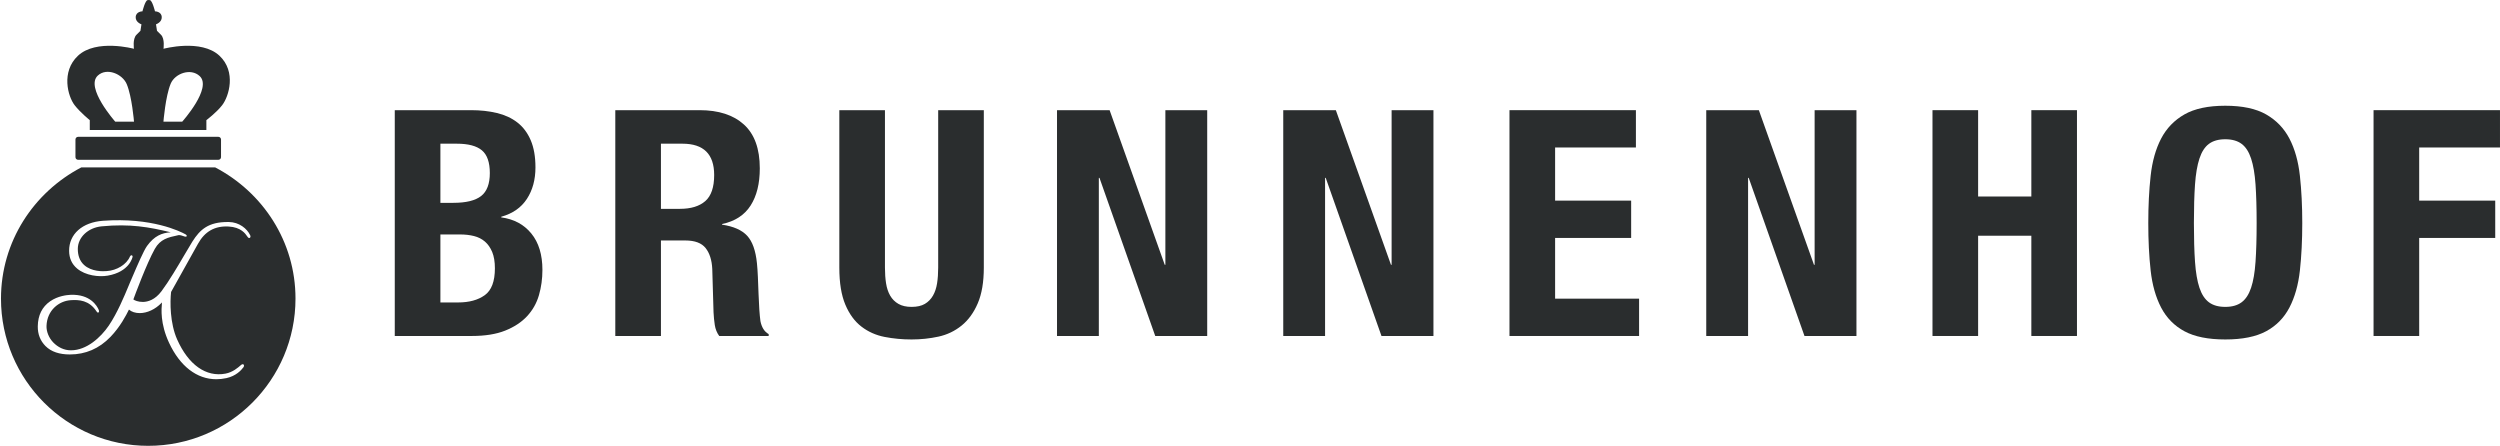
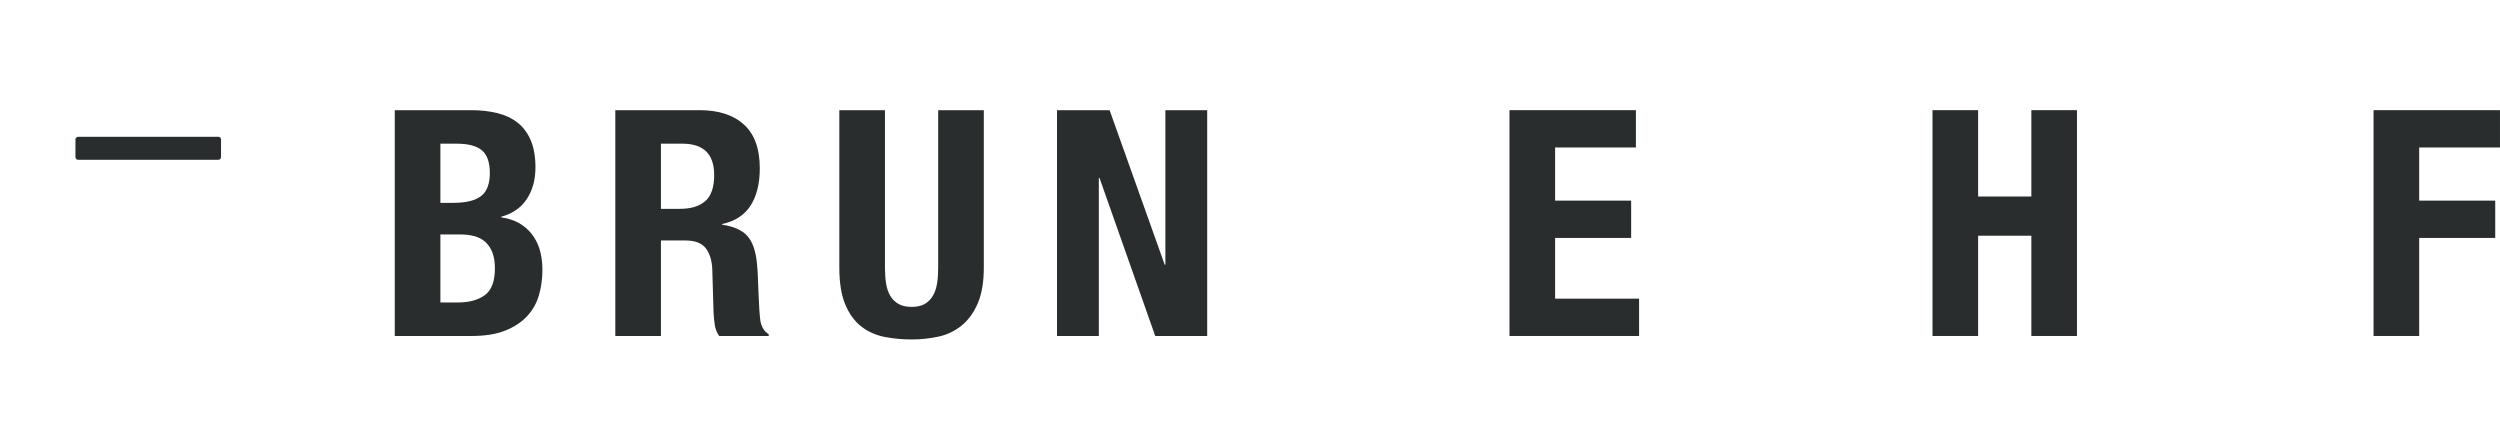
<svg xmlns="http://www.w3.org/2000/svg" width="2501" height="446" viewBox="0 0 2501 446" fill="none">
  <path d="M458.323 302.576C469.304 302.576 478.182 300.156 484.951 295.3C491.712 290.451 495.099 281.487 495.099 268.41C495.099 261.873 494.191 256.439 492.404 252.114C490.604 247.794 488.167 244.314 485.114 241.673C482.048 239.037 478.402 237.191 474.17 236.135C469.946 235.079 465.301 234.551 460.227 234.551H440.576V302.576H458.323ZM453.57 202.916C466.251 202.916 475.486 200.65 481.31 196.114C487.109 191.577 490.025 183.931 490.025 173.174C490.025 162.413 487.38 154.82 482.098 150.396C476.815 145.964 468.467 143.747 457.052 143.747H440.576V202.916H453.57ZM471.325 110.213C480.619 110.213 489.225 111.161 497.157 113.057C505.076 114.957 511.896 118.121 517.599 122.55C523.31 126.978 527.743 132.887 530.917 140.267C534.083 147.652 535.671 156.72 535.671 167.477C535.671 179.714 532.817 190.209 527.114 198.958C521.402 207.715 512.846 213.669 501.431 216.833V217.469C514.112 219.158 524.148 224.538 531.546 233.607C538.945 242.675 542.64 254.804 542.64 269.99C542.64 278.85 541.482 287.287 539.157 295.3C536.829 303.32 532.867 310.331 527.272 316.343C521.673 322.352 514.37 327.154 505.393 330.739C496.407 334.327 485.264 336.115 471.95 336.115H394.923V110.213H471.325Z" fill="#2A2D2E" />
  <path d="M680.218 208.925C691.203 208.925 699.66 206.347 705.579 201.17C711.491 196.01 714.457 187.307 714.457 175.074C714.457 154.188 703.884 143.747 682.755 143.747H661.205V208.925H680.218ZM699.868 110.213C718.893 110.213 733.682 115.011 744.255 124.604C754.812 134.209 760.102 148.808 760.102 168.425C760.102 183.615 757.036 196.01 750.908 205.602C744.776 215.207 735.269 221.374 722.376 224.11V224.746C733.791 226.434 742.139 230.127 747.421 235.819C752.704 241.515 755.978 250.688 757.249 263.345C757.665 267.57 757.986 272.156 758.194 277.108C758.407 282.065 758.615 287.607 758.836 293.72C759.256 305.74 759.885 314.917 760.731 321.246C762.002 327.574 764.747 331.899 768.98 334.219V336.115H719.523C717.194 332.951 715.727 329.312 715.086 325.204C714.457 321.088 714.028 316.813 713.819 312.385L712.549 269.042C712.12 260.181 709.904 253.22 705.892 248.156C701.876 243.1 695.115 240.567 685.608 240.567H661.205V336.115H615.547V110.213H699.868Z" fill="#2A2D2E" />
  <path d="M885.306 267.778C885.306 273.47 885.677 278.692 886.415 283.437C887.156 288.185 888.522 292.298 890.539 295.774C892.547 299.258 895.292 301.998 898.779 304.002C902.261 306.011 906.648 307.009 911.93 307.009C917.421 307.009 921.866 306.011 925.249 304.002C928.627 301.998 931.322 299.258 933.33 295.774C935.334 292.298 936.701 288.185 937.455 283.437C938.192 278.692 938.559 273.47 938.559 267.778V110.213H984.208V267.778C984.208 282.119 982.2 293.986 978.184 303.37C974.172 312.759 968.778 320.194 962.017 325.674C955.247 331.163 947.54 334.851 938.879 336.751C930.21 338.647 921.224 339.595 911.93 339.595C902.632 339.595 893.655 338.751 884.986 337.063C876.321 335.379 868.61 331.957 861.848 326.784C855.079 321.616 849.697 314.285 845.685 304.797C841.669 295.3 839.661 282.963 839.661 267.778V110.213H885.306V267.778Z" fill="#2A2D2E" />
  <path d="M1165.21 264.925H1165.84V110.213H1207.69V336.115H1155.7L1099.91 177.918H1099.27V336.115H1057.43V110.213H1110.05L1165.21 264.925Z" fill="#2A2D2E" />
-   <path d="M1391.54 264.925H1392.17V110.213H1434.02V336.115H1382.03L1326.24 177.918H1325.6V336.115H1283.76V110.213H1336.38L1391.54 264.925Z" fill="#2A2D2E" />
  <path d="M1636.56 147.544H1555.73V200.7H1631.81V238.035H1555.73V298.78H1639.74V336.115H1510.08V110.213H1636.56V147.544Z" fill="#2A2D2E" />
-   <path d="M1814.71 264.925H1815.35V110.213H1857.19V336.115H1805.2L1749.41 177.918H1748.78V336.115H1706.93V110.213H1759.56L1814.71 264.925Z" fill="#2A2D2E" />
  <path d="M1978.91 110.213V196.588H2032.16V110.213H2077.8V336.115H2032.16V235.819H1978.91V336.115H1933.26V110.213H1978.91Z" fill="#2A2D2E" />
-   <path d="M2195.89 261.923C2196.63 272.576 2198.11 281.225 2200.32 287.865C2202.55 294.509 2205.71 299.362 2209.84 302.422C2213.95 305.483 2219.39 307.009 2226.17 307.009C2232.92 307.009 2238.37 305.483 2242.48 302.422C2246.61 299.362 2249.78 294.509 2252 287.865C2254.22 281.225 2255.7 272.576 2256.43 261.923C2257.17 251.27 2257.54 238.351 2257.54 223.166C2257.54 207.972 2257.17 195.112 2256.43 184.563C2255.7 174.018 2254.22 165.369 2252 158.616C2249.78 151.868 2246.61 146.966 2242.48 143.905C2238.37 140.849 2232.92 139.315 2226.17 139.315C2219.39 139.315 2213.95 140.849 2209.84 143.905C2205.71 146.966 2202.55 151.868 2200.32 158.616C2198.11 165.369 2196.63 174.018 2195.89 184.563C2195.15 195.112 2194.78 207.972 2194.78 223.166C2194.78 238.351 2195.15 251.27 2195.89 261.923ZM2151.51 175.86C2153.1 161.419 2156.59 149.024 2161.97 138.683C2167.36 128.354 2175.13 120.284 2185.28 114.483C2195.41 108.683 2209.04 105.78 2226.17 105.78C2243.28 105.78 2256.91 108.683 2267.06 114.483C2277.2 120.284 2284.96 128.354 2290.36 138.683C2295.74 149.024 2299.23 161.419 2300.81 175.86C2302.4 190.313 2303.19 206.076 2303.19 223.166C2303.19 240.463 2302.4 256.28 2300.81 270.622C2299.23 284.971 2295.74 297.308 2290.36 307.641C2284.96 317.977 2277.2 325.89 2267.06 331.37C2256.91 336.855 2243.28 339.595 2226.17 339.595C2209.04 339.595 2195.41 336.855 2185.28 331.37C2175.13 325.89 2167.36 317.977 2161.97 307.641C2156.59 297.308 2153.1 284.971 2151.51 270.622C2149.92 256.28 2149.14 240.463 2149.14 223.166C2149.14 206.076 2149.92 190.313 2151.51 175.86Z" fill="#2A2D2E" />
  <path d="M2500.98 110.213V147.544H2420.16V200.7H2496.23V238.035H2420.16V336.115H2374.5V110.213H2500.98Z" fill="#2A2D2E" />
-   <path d="M182.261 121.739H163.502C163.502 121.739 165.527 96.263 170.759 83.722C175.025 73.506 190.772 67.743 199.766 76.122C212.564 88.043 182.261 121.739 182.261 121.739ZM115.312 121.739C115.312 121.739 85.013 87.556 97.807 75.635C106.801 67.257 122.548 73.993 126.809 84.209C132.046 96.75 134.066 121.739 134.066 121.739H115.312ZM219.583 55.785C201.278 38.595 163.565 48.795 163.565 48.795C163.565 48.795 165.064 38.812 161.065 34.816L157.062 30.82L156.062 24.333C156.062 24.333 162.061 22.337 161.815 17.094C161.54 11.327 155.058 11.352 155.058 11.352C155.058 11.352 152.309 0.121 149.809 0.121C149.809 0.121 149.434 -0.008 148.83 0C148.23 0.009 147.755 0.121 147.755 0.121C145.252 0.121 142.502 11.352 142.502 11.352C142.502 11.352 136.024 11.327 135.749 17.094C135.499 22.337 141.502 24.333 141.502 24.333L140.503 30.82L136.499 34.816C132.496 38.812 134 48.795 134 48.795C134 48.795 96.286 38.595 77.981 55.785C60.976 71.76 67.892 96.471 74.645 105.207C80.327 112.558 89.817 120.184 89.817 120.184V130.055H206.461V120.184C206.461 120.184 216.588 112.558 222.278 105.207C229.027 96.471 236.588 71.76 219.583 55.785Z" fill="#2A2D2E" />
  <path d="M218.454 159.869H78.14C76.682 159.869 75.486 158.675 75.486 157.22V139.528C75.486 138.072 76.682 136.879 78.14 136.879H218.454C219.912 136.879 221.112 138.072 221.112 139.528V157.22C221.112 158.675 219.912 159.869 218.454 159.869Z" fill="#2A2D2E" />
-   <path d="M250.069 237.824C249.307 238.373 248.54 238.136 247.791 237.121C247.624 236.934 247.416 236.635 247.145 236.231C245.483 233.79 241.075 227.304 228.782 226.614C214.964 225.832 204.907 231.487 198.046 243.903C191.872 255.08 172.343 289.953 171.16 292.057C170.01 302.124 169.993 323.325 177.188 339.533C188.51 365.026 206.161 377.492 225.657 373.758C232.919 372.365 238.142 367.758 240.95 365.28L241.279 364.993C241.683 364.619 242.612 364.091 243.454 364.557C243.658 364.598 243.908 364.839 244.033 365.193C244.245 365.796 244.079 366.669 243.637 367.276C241.304 370.49 235.985 376.187 226.549 378.257C223.108 379.014 219.729 379.384 216.426 379.384C196.975 379.384 180.075 366.511 169.077 342.827C160.178 323.666 161.466 309.126 162.016 302.918C162.028 302.772 162.041 302.635 162.053 302.502L161.516 303.088C155.238 309.508 147.327 313.201 139.799 313.226C135.45 313.234 131.613 311.999 129.001 309.7C126.227 315.417 120.211 326.935 110.621 336.918C99.09 348.926 85.406 354.59 69.946 354.59H69.746C59.665 354.59 51.275 352.012 45.467 346.149C40.322 340.947 37.669 334.282 37.802 326.373C37.981 315.321 42.139 307.018 50.15 301.429C57.94 295.995 66.997 295.109 70.529 294.951C90.434 294.099 97.149 306.194 98.74 309.928C98.94 310.323 99.228 311.421 98.953 312.09C98.844 312.357 98.644 312.556 98.395 312.639C97.412 312.968 96.853 312.028 96.549 311.517L96.412 311.3C89.217 300.469 79.277 299.675 70.504 300.323C59.006 301.176 47.08 310.29 46.53 326.045C46.334 331.579 48.812 337.899 53.157 342.452C57.794 347.313 64.035 350.432 70.729 350.432H71.129C86.622 350.432 100.702 337.633 108.755 325.849C117.303 313.338 124.598 295.687 128.101 287.275C128.855 285.471 129.451 283.97 129.868 283.038C130.622 281.308 131.534 279.15 132.542 276.801C137.258 265.799 143.719 250.709 147.114 246.023C154.384 235.986 161.982 232.921 170.818 232.385C149.389 227.183 129.955 223.666 101.631 226.435C88.151 227.753 77.924 237.387 77.844 248.851C77.799 255.749 79.886 261.188 84.039 265.013C91.554 271.932 103.194 271.504 106.589 271.204C116.908 270.622 126.752 264.477 130.009 256.593C130.218 256.231 130.822 255.275 131.659 255.379L131.813 255.416C132.788 255.82 132.68 256.547 132.617 256.984C132.592 257.184 129.688 271.978 107.693 275.757C98.886 277.279 85.58 275.699 77.17 268.676C71.9 264.277 69.2 258.327 69.142 250.992C69.013 234.185 82.319 222.356 103.031 220.863C151.934 217.325 180.358 231.516 185.561 234.397C185.99 234.668 187.057 235.341 186.819 236.206L186.769 236.385L186.619 236.501C186.173 236.842 185.59 236.896 184.878 236.659C182.103 235.607 180.054 235.121 178.808 235.188L177.604 235.454C168.373 237.429 160.395 239.133 154.867 249.009C146.635 263.72 134.738 295.928 133.413 299.541C134.496 300.473 138.17 302.107 143.103 302.057C147.939 301.945 155.067 299.999 161.536 291.363C169.127 281.225 177.796 266.452 184.761 254.581C187.781 249.425 190.389 244.976 192.401 241.782C200.237 229.337 208.619 222.094 227.903 222.094C228.253 222.094 228.603 222.094 228.961 222.098C239.371 222.239 247.145 228.792 250.232 235.233C250.465 235.649 250.982 237.154 250.069 237.824ZM215.28 167.478H81.315C33.641 192.426 0.984 241.662 0.984 298.785C0.984 379.991 66.938 446 148.297 446C229.661 446 295.615 379.904 295.615 298.693C295.615 241.57 262.958 192.426 215.28 167.478Z" fill="#2A2D2E" />
</svg>